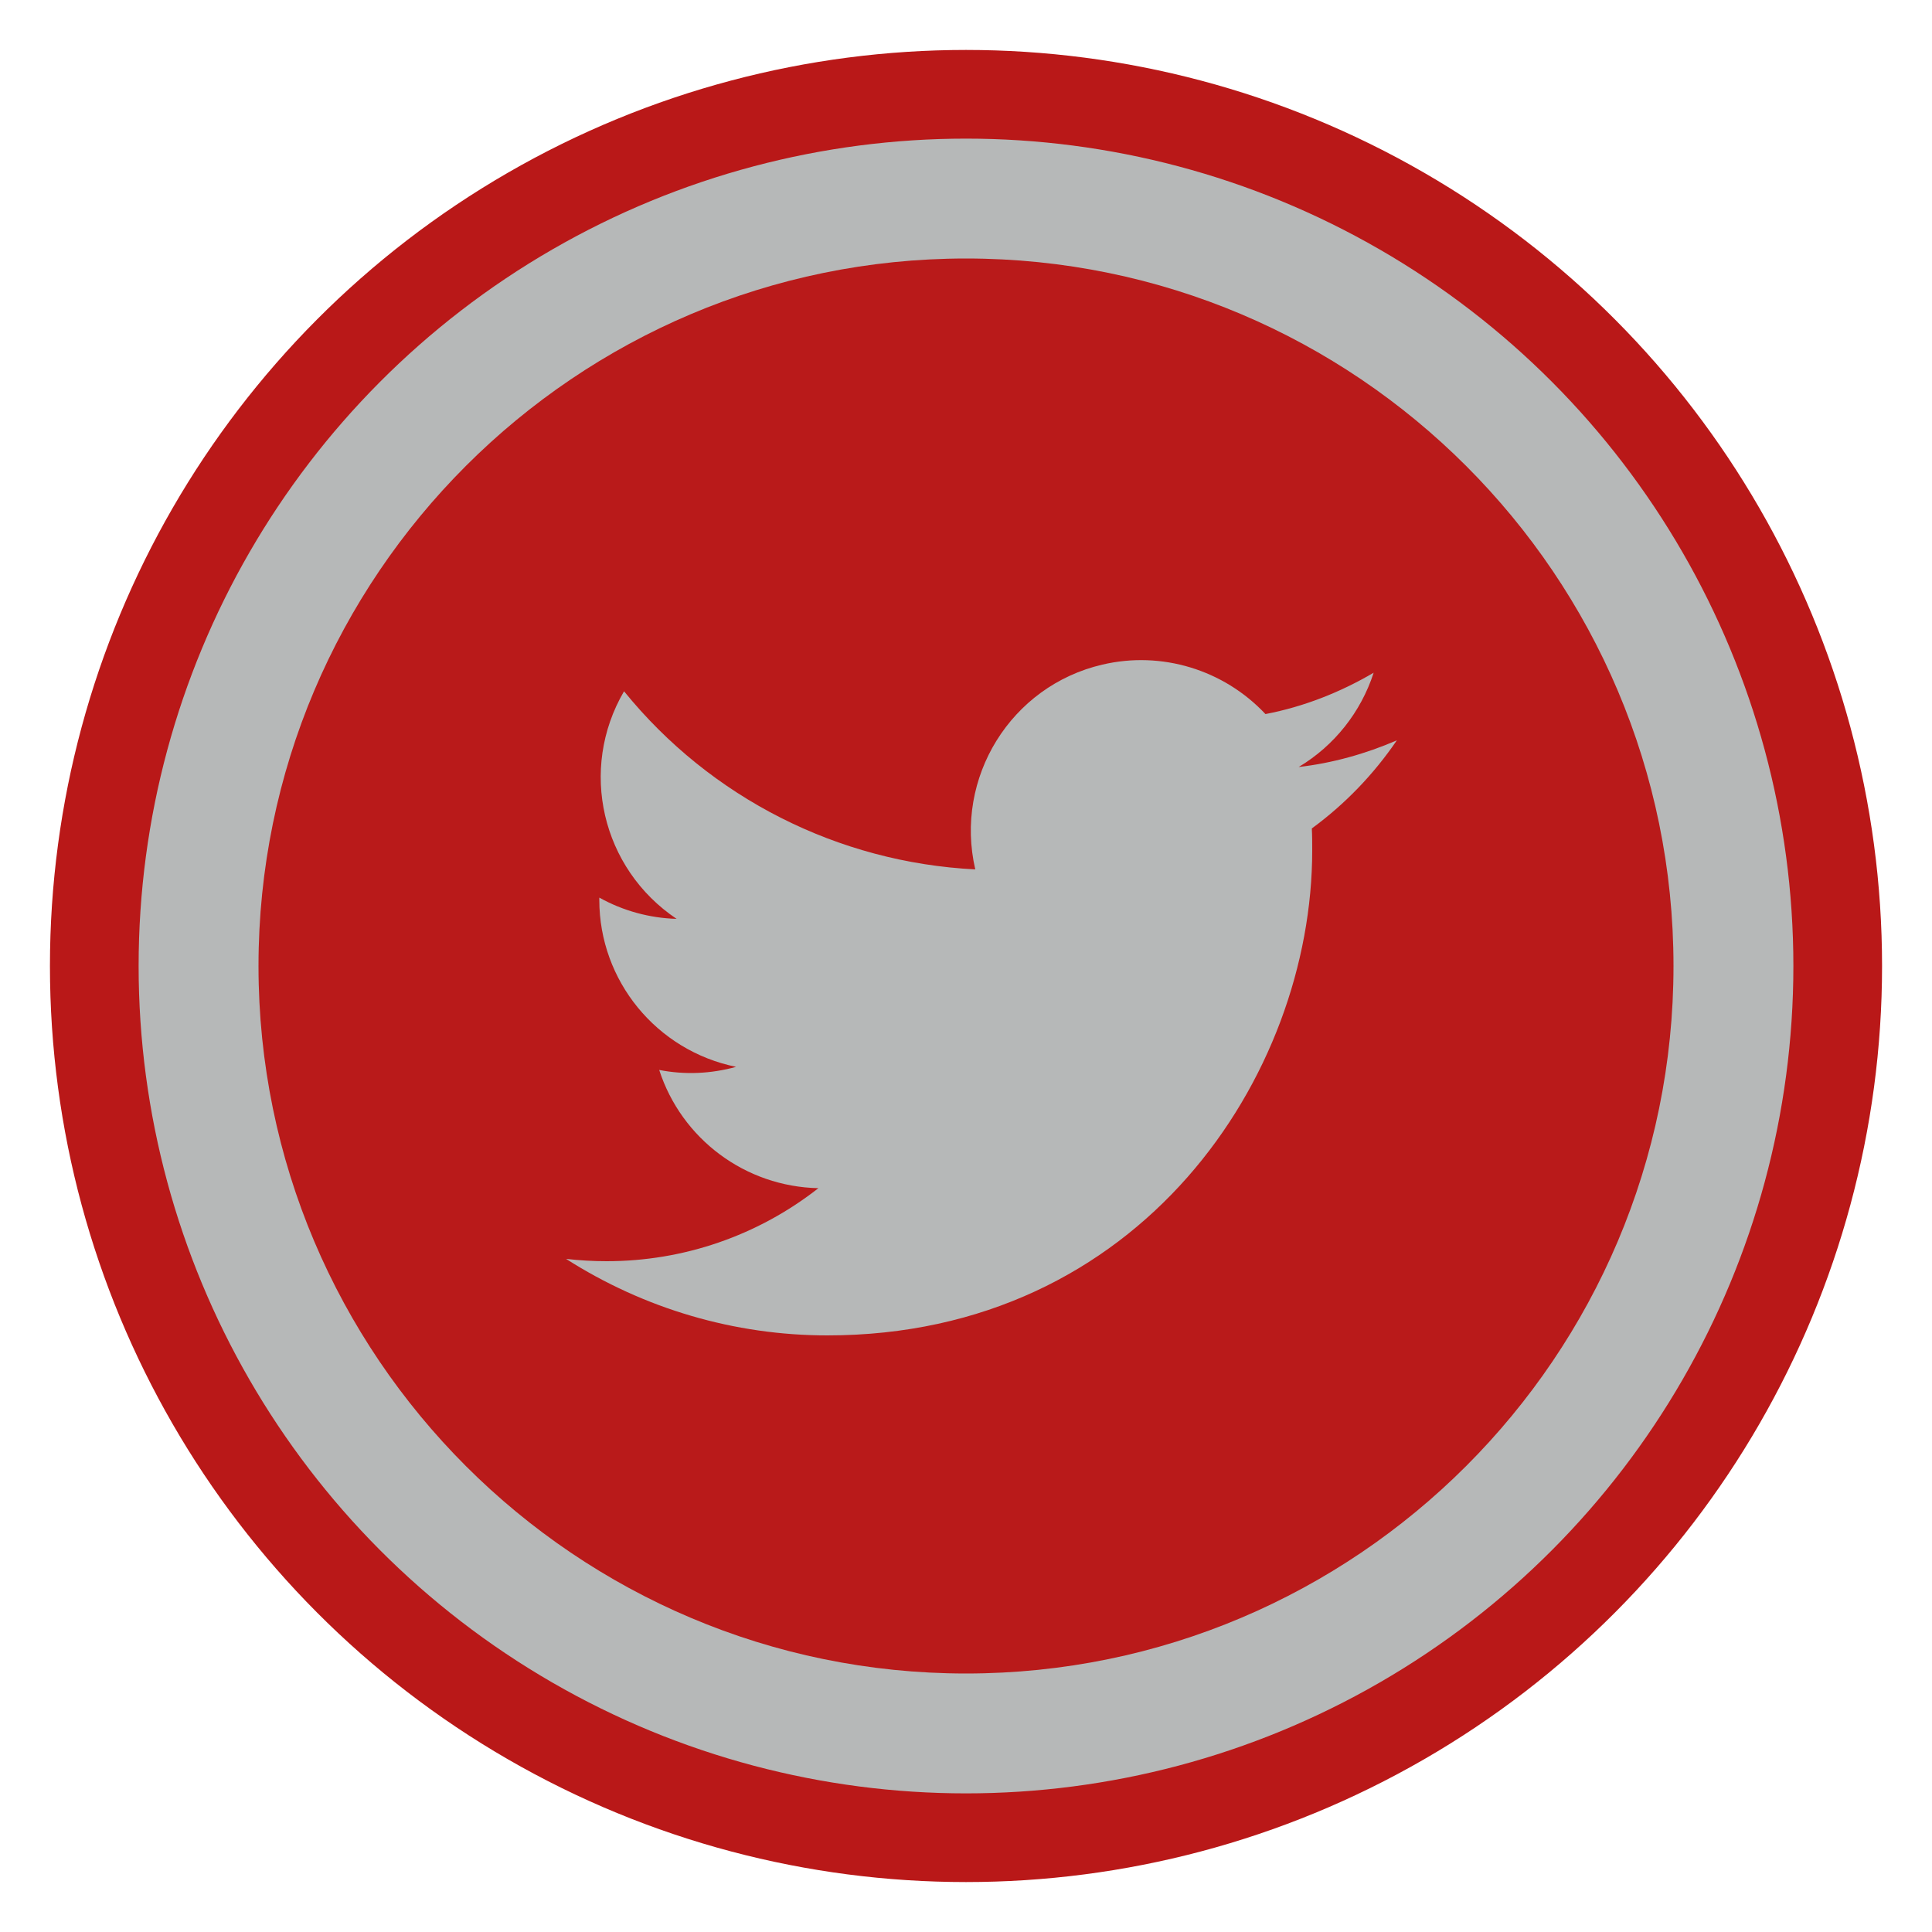
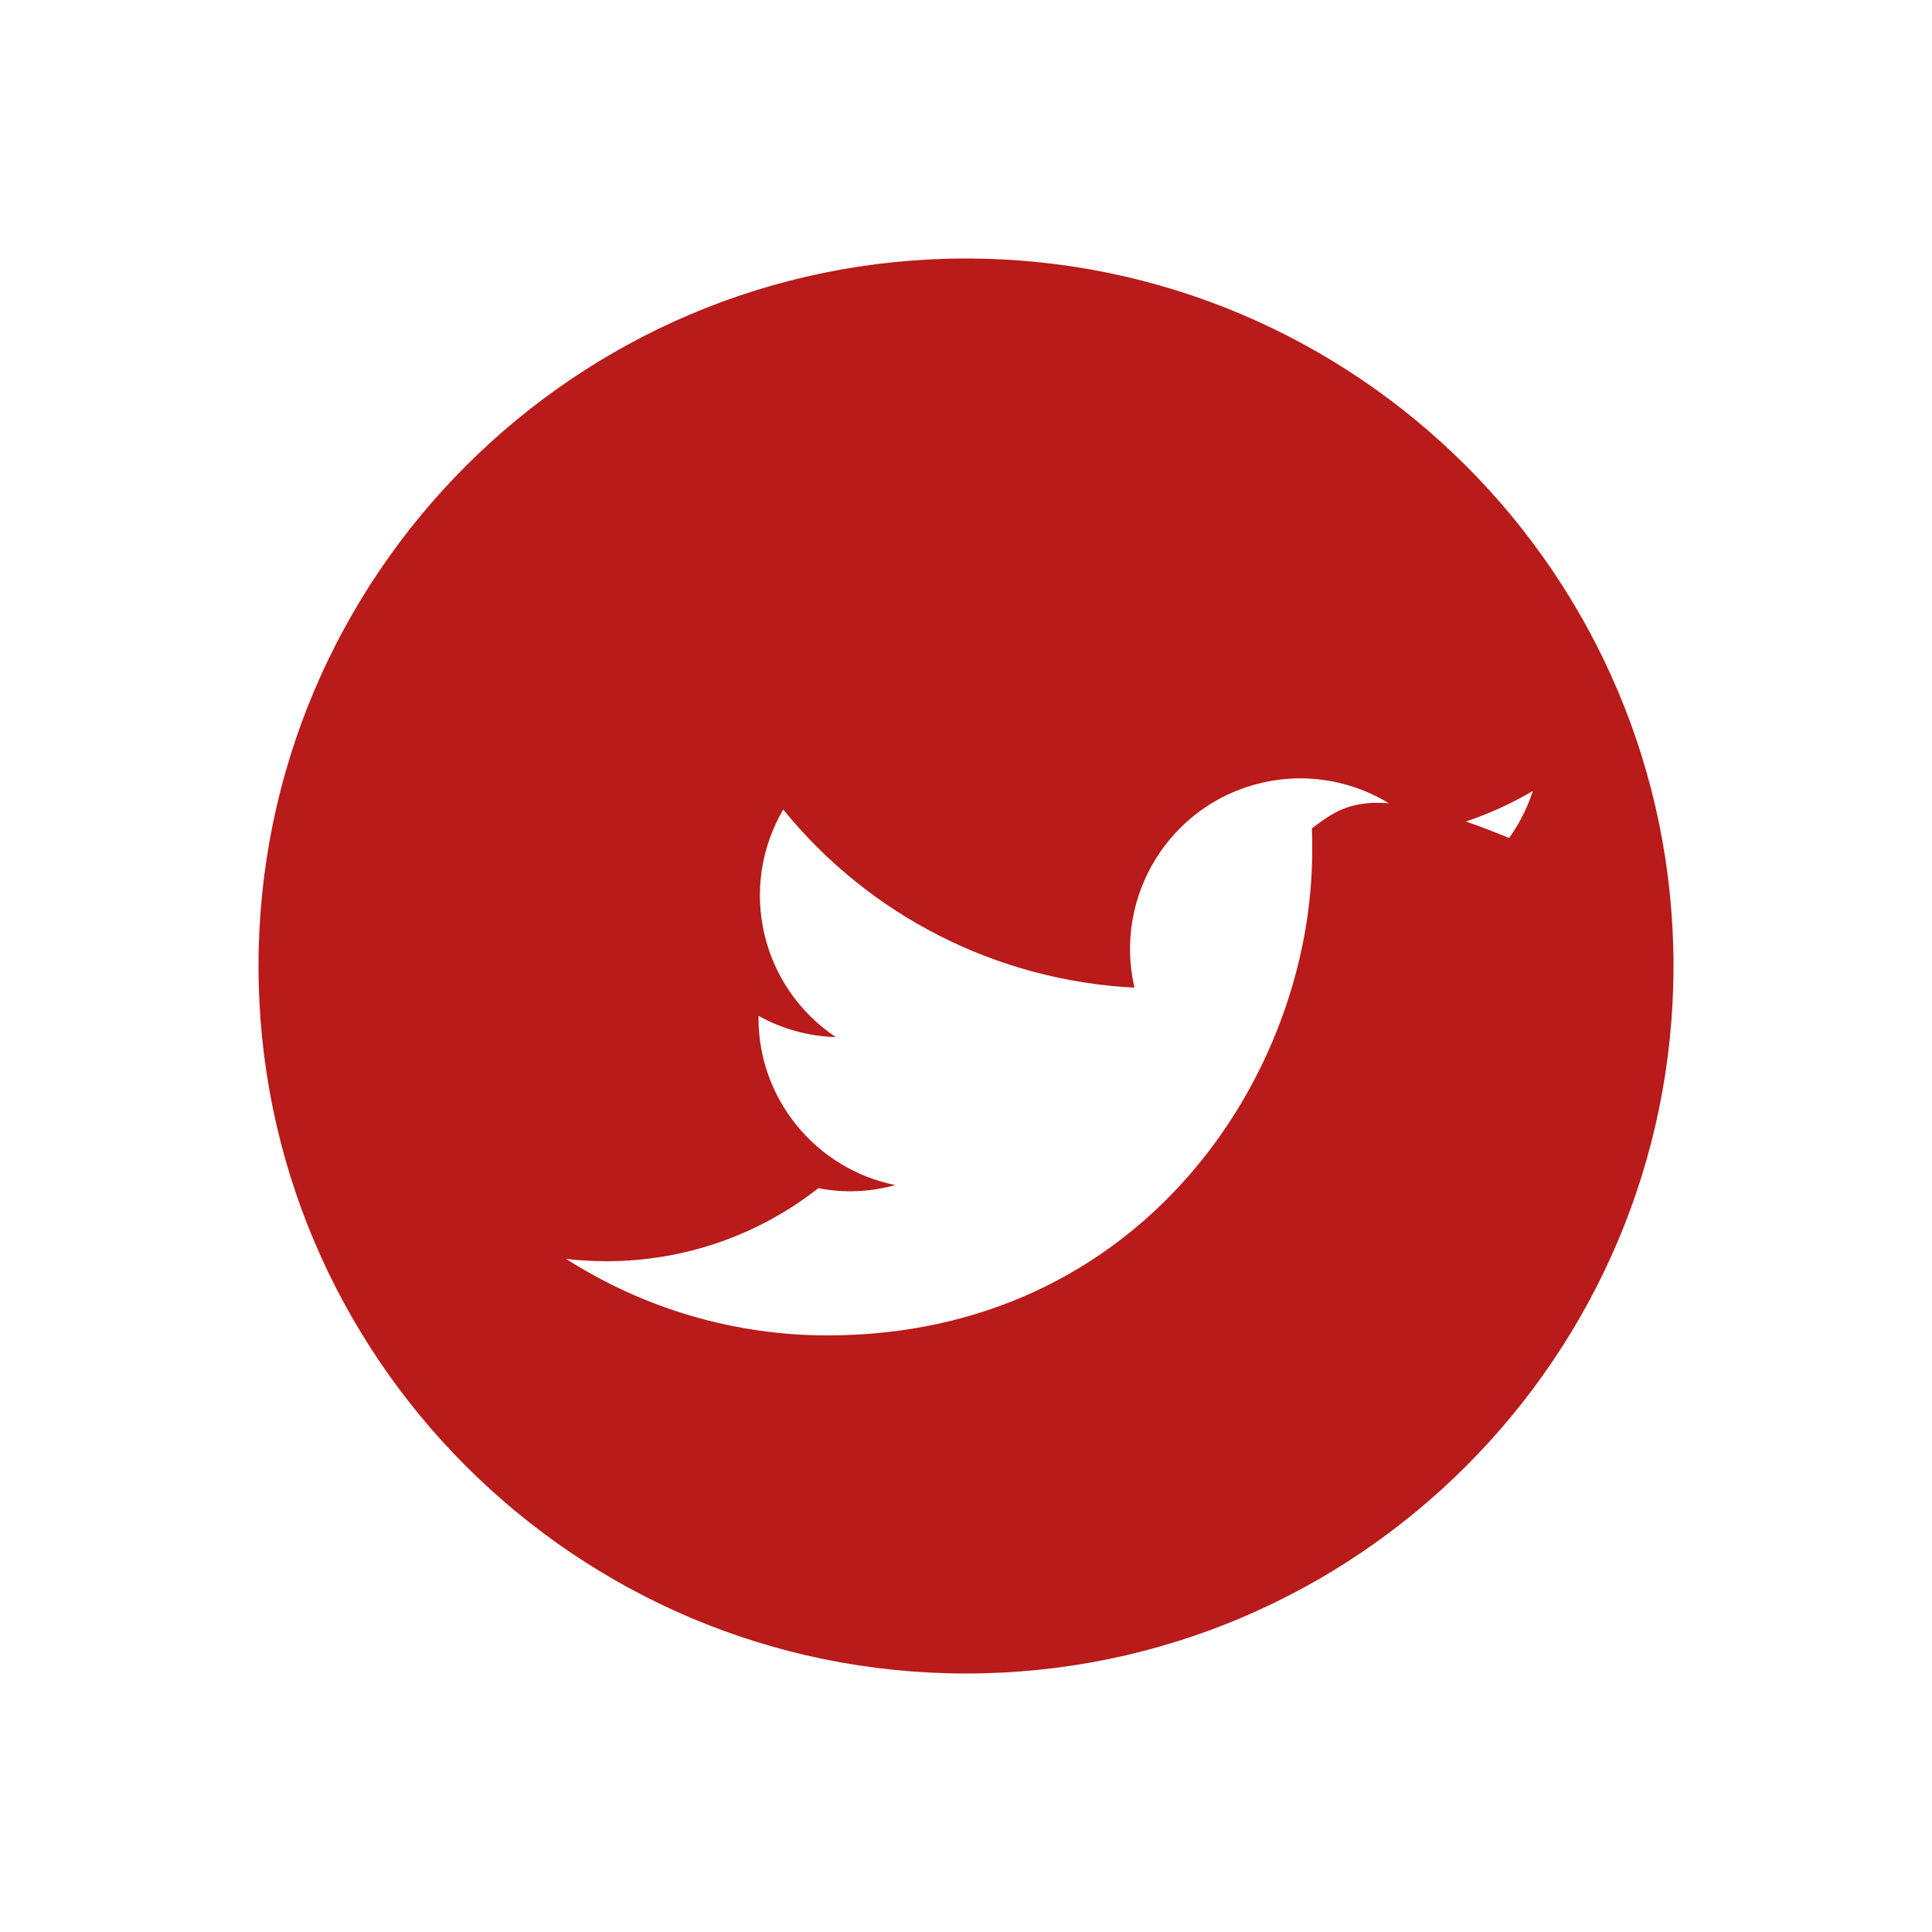
<svg xmlns="http://www.w3.org/2000/svg" version="1.1" id="Layer_1" x="0px" y="0px" viewBox="0 0 500 500" style="enable-background:new 0 0 500 500;" xml:space="preserve">
  <style type="text/css">
	.st0{fill:#B6B8B8;stroke:#B91818;stroke-width:22.95;stroke-miterlimit:10;}
	.st1{fill:#B91A1A;}
</style>
  <g id="Capa_9">
-     <circle class="st0" cx="250" cy="250" r="225.6" />
-     <path class="st1" d="M250,66.9C149,66.9,66.9,149,66.9,250S149,433.1,250,433.1S433.1,351,433.1,250S351,66.9,250,66.9z    M339.5,214.4c0.1,1.9,0.1,3.8,0.1,5.7c0,58.3-44.4,125.5-125.5,125.5c-24,0-47.4-6.9-67.6-19.8c3.5,0.4,7,0.6,10.5,0.6   c19.9,0,39.1-6.6,54.8-18.9c-18.9-0.4-35.4-12.7-41.2-30.6c6.6,1.3,13.4,1,19.9-0.8c-20.6-4.2-35.4-22.3-35.4-43.2v-0.6   c6.1,3.4,13,5.3,20,5.5c-19.4-13-25.4-38.7-13.6-58.9c22.4,27.6,55.4,44.3,90.9,46.1c-5.5-23.7,9.2-47.5,32.9-53   c15.3-3.6,31.4,1.3,42.2,12.8c9.9-1.9,19.3-5.6,28-10.7c-3.3,10.2-10.2,18.9-19.4,24.4c8.7-1,17.3-3.4,25.4-6.9   C355.5,200.4,348.1,208.1,339.5,214.4L339.5,214.4z" />
+     <path class="st1" d="M250,66.9C149,66.9,66.9,149,66.9,250S149,433.1,250,433.1S433.1,351,433.1,250S351,66.9,250,66.9z    M339.5,214.4c0.1,1.9,0.1,3.8,0.1,5.7c0,58.3-44.4,125.5-125.5,125.5c-24,0-47.4-6.9-67.6-19.8c3.5,0.4,7,0.6,10.5,0.6   c19.9,0,39.1-6.6,54.8-18.9c6.6,1.3,13.4,1,19.9-0.8c-20.6-4.2-35.4-22.3-35.4-43.2v-0.6   c6.1,3.4,13,5.3,20,5.5c-19.4-13-25.4-38.7-13.6-58.9c22.4,27.6,55.4,44.3,90.9,46.1c-5.5-23.7,9.2-47.5,32.9-53   c15.3-3.6,31.4,1.3,42.2,12.8c9.9-1.9,19.3-5.6,28-10.7c-3.3,10.2-10.2,18.9-19.4,24.4c8.7-1,17.3-3.4,25.4-6.9   C355.5,200.4,348.1,208.1,339.5,214.4L339.5,214.4z" />
  </g>
</svg>